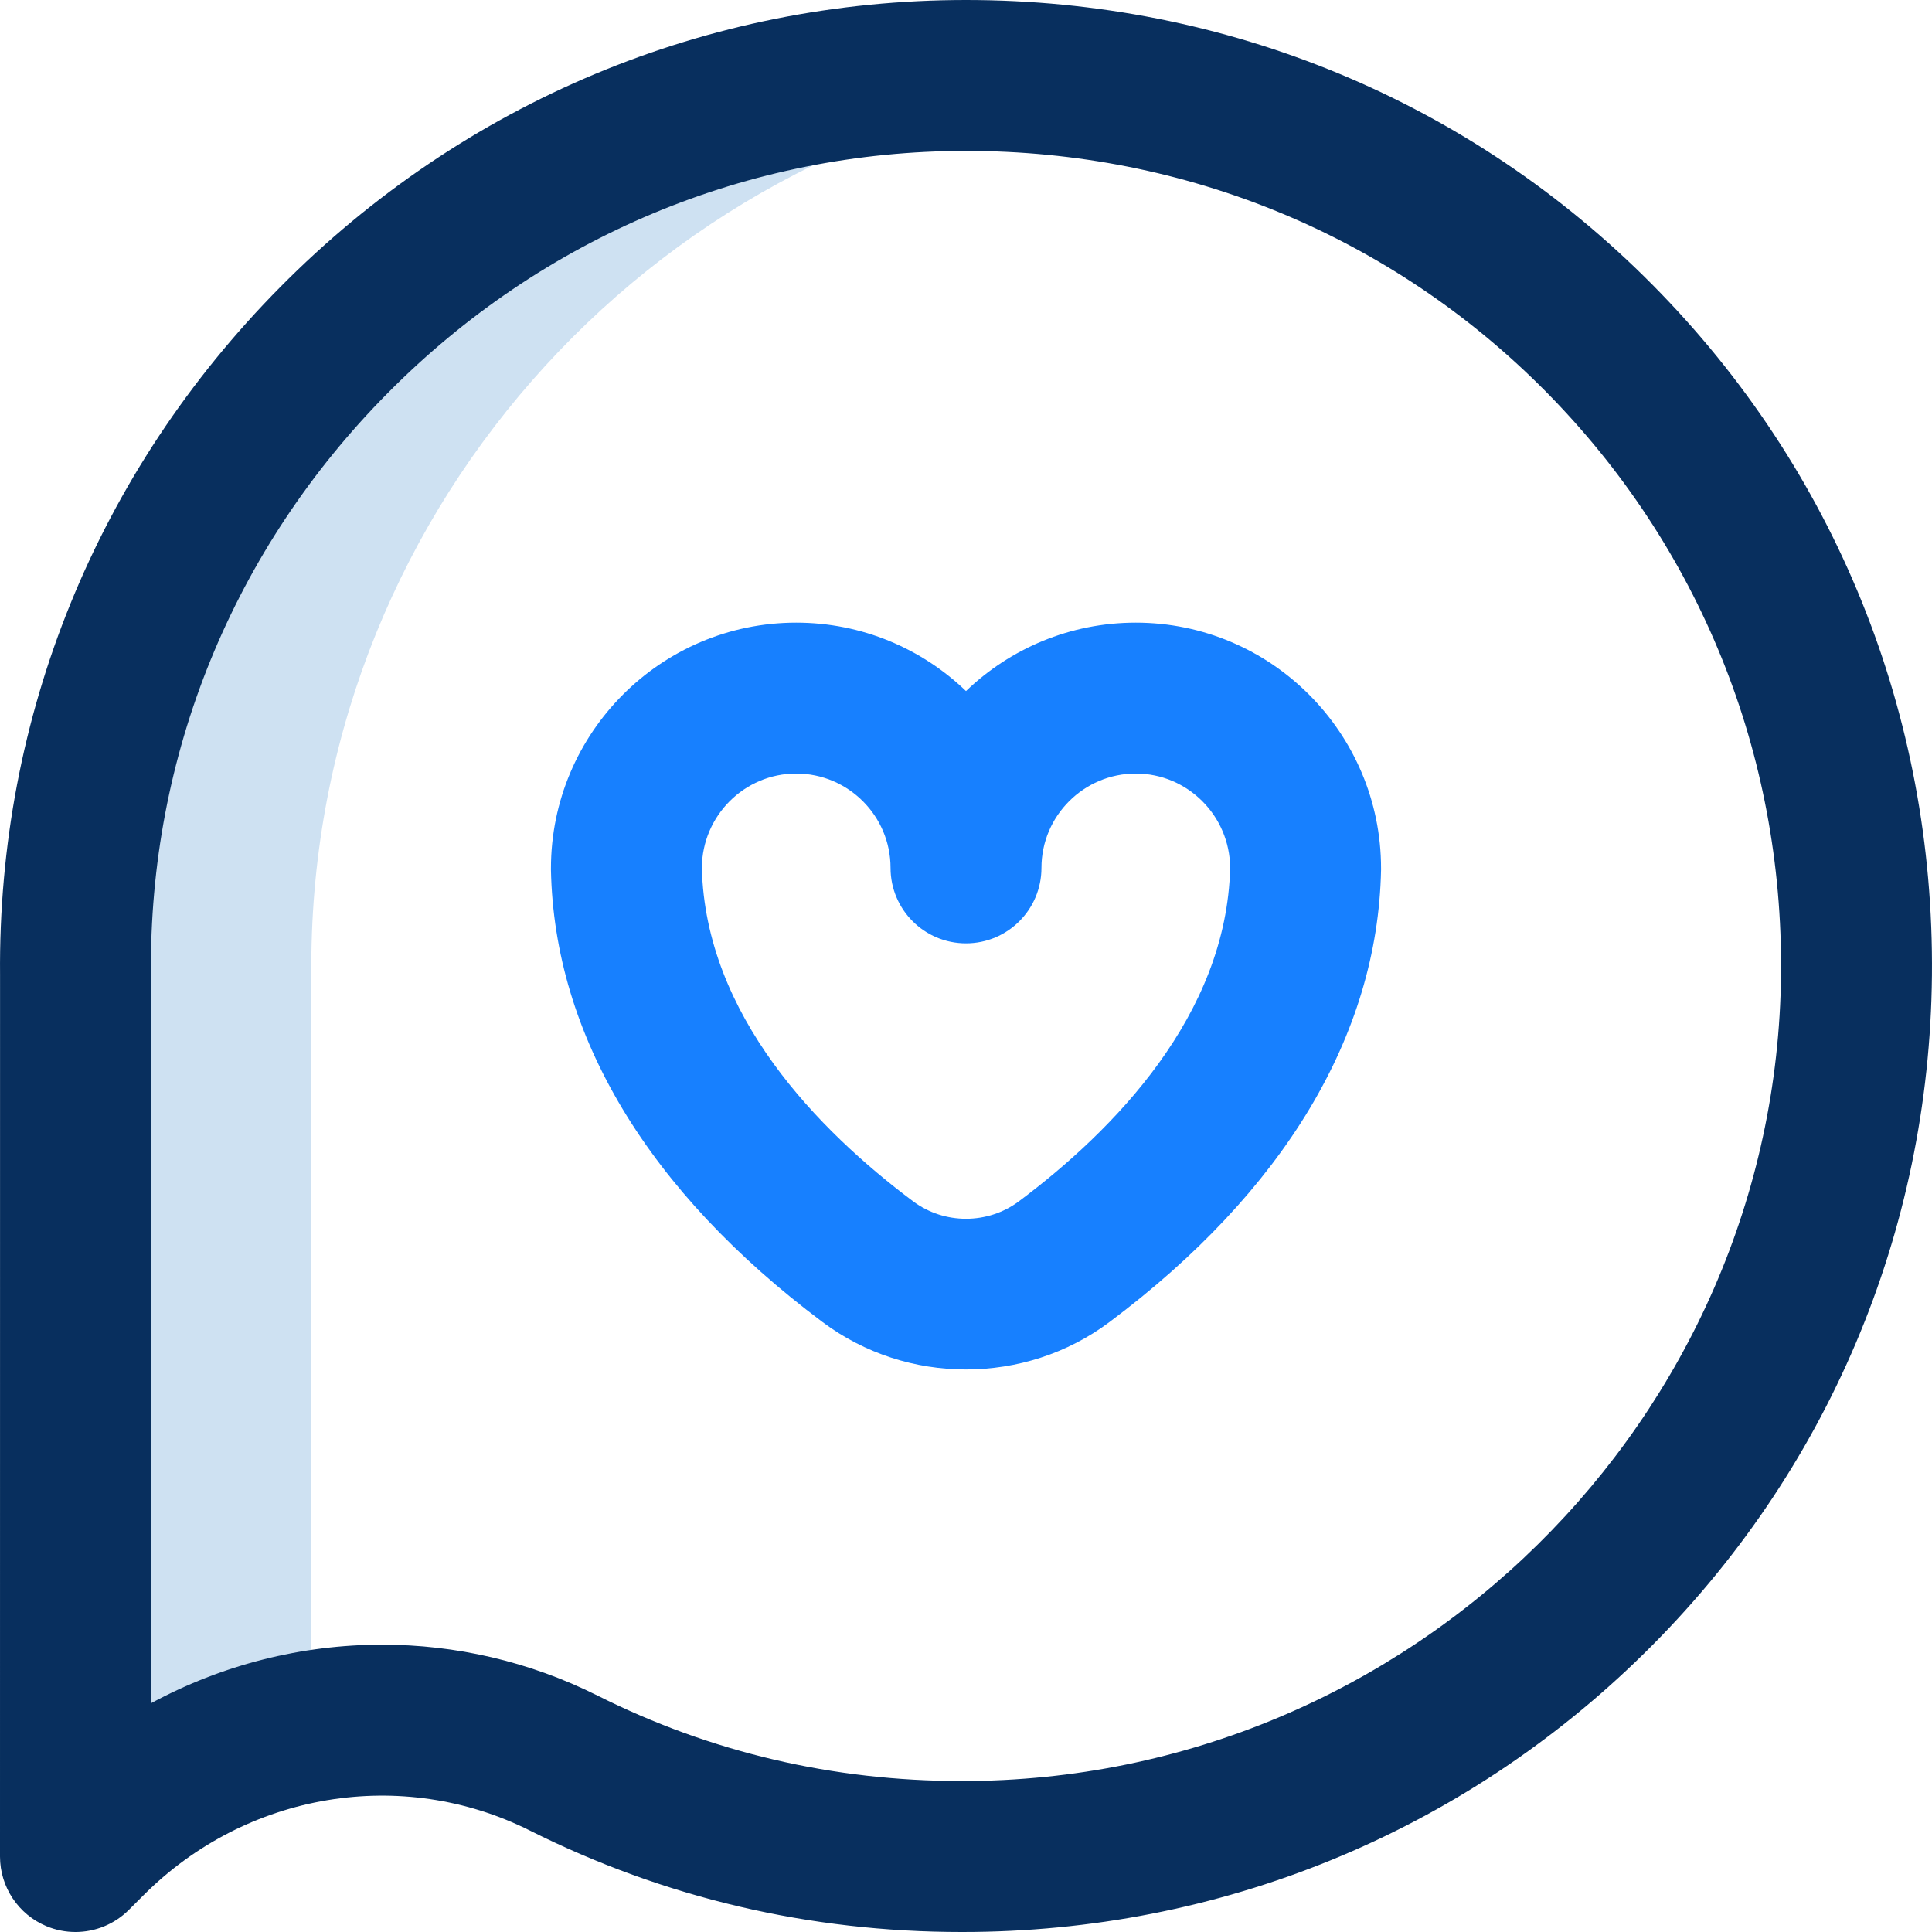
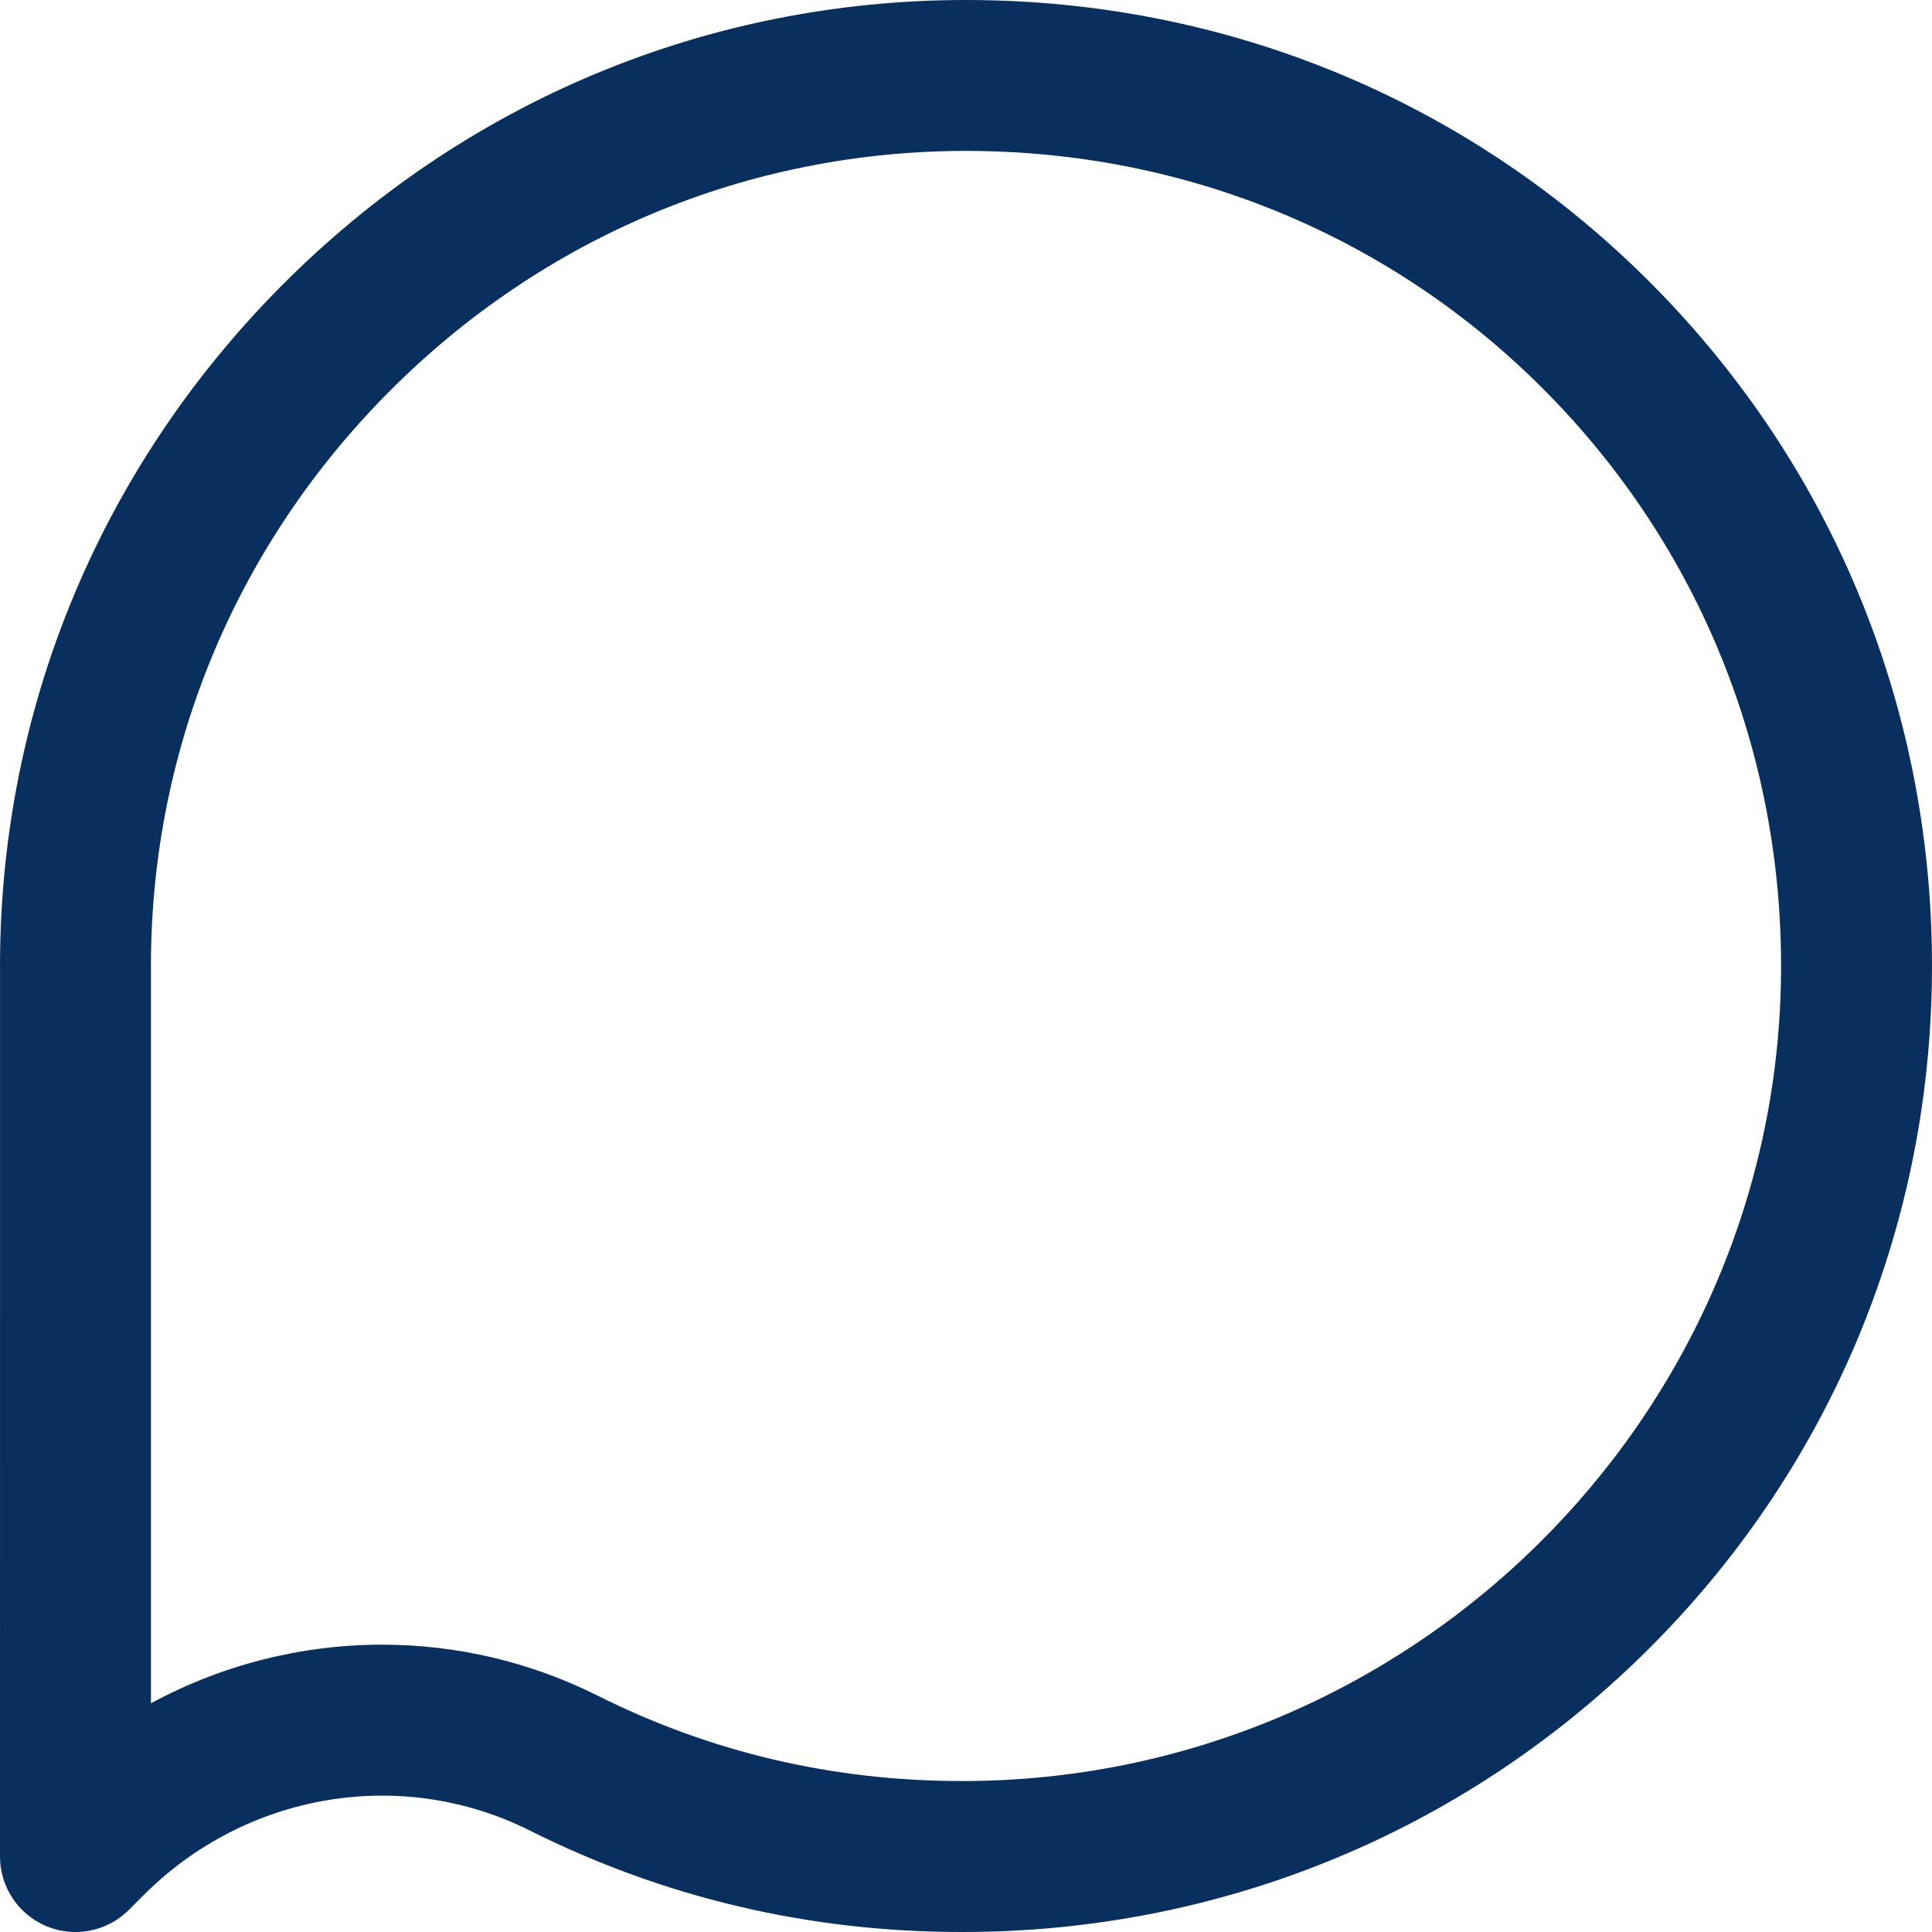
<svg xmlns="http://www.w3.org/2000/svg" width="36" height="36" viewBox="0 0 36 36" fill="none">
-   <path d="M5.802 18.163C5.72 9.702 12.051 2.634 20.212 1.551C19.49 1.456 18.751 1.406 18 1.406C8.814 1.406 1.319 8.961 1.407 18.163L1.406 34.594L1.681 34.319C2.828 33.172 4.276 32.442 5.801 32.173L5.802 18.163Z" fill="#CEE1F2" />
  <path d="M1.406 36C1.225 36 1.042 35.965 0.868 35.893C0.343 35.675 0 35.162 0 34.594L0.001 18.169C-0.043 13.346 1.811 8.792 5.224 5.347C8.639 1.899 13.176 0 18 0C22.86 0 27.404 1.886 30.795 5.31C34.198 8.745 36.046 13.315 35.999 18.176C35.953 22.964 34.049 27.45 30.638 30.807C27.236 34.156 22.724 36 17.934 36C17.928 36 17.922 36 17.917 36C15.083 36 12.378 35.364 9.876 34.111C7.486 32.913 4.593 33.396 2.676 35.313L2.401 35.588C2.132 35.857 1.772 36 1.406 36ZM7.12 30.646C8.486 30.646 9.86 30.957 11.136 31.596C13.243 32.652 15.524 33.187 17.918 33.187C17.922 33.188 17.928 33.187 17.932 33.187C26.266 33.188 33.107 26.443 33.187 18.149C33.226 14.044 31.667 10.187 28.797 7.289C25.938 4.402 22.103 2.812 18 2.812C13.933 2.812 10.105 4.415 7.223 7.326C4.34 10.236 2.774 14.08 2.813 18.149C2.813 18.154 2.813 18.159 2.813 18.163L2.813 31.738C4.145 31.017 5.628 30.646 7.12 30.646Z" fill="#082F5E" />
-   <path d="M18 25.518C17.057 25.519 16.114 25.224 15.326 24.634C12.078 22.202 10.328 19.289 10.266 16.21C10.266 16.201 10.266 16.191 10.266 16.182C10.266 13.656 12.316 11.602 14.836 11.602C16.063 11.602 17.178 12.087 18 12.877C18.822 12.087 19.937 11.602 21.164 11.602C23.684 11.602 25.734 13.656 25.734 16.182C25.734 16.191 25.734 16.201 25.734 16.21C25.672 19.289 23.922 22.202 20.674 24.634C19.887 25.224 18.943 25.518 18 25.518ZM13.078 16.169C13.142 18.917 15.251 21.065 17.012 22.383C17.594 22.819 18.406 22.819 18.988 22.383C20.749 21.065 22.858 18.917 22.922 16.169C22.915 15.2 22.129 14.414 21.164 14.414C20.195 14.414 19.406 15.203 19.406 16.172C19.406 16.948 18.777 17.578 18 17.578C17.223 17.578 16.594 16.948 16.594 16.172C16.594 15.203 15.805 14.414 14.836 14.414C13.871 14.414 13.085 15.2 13.078 16.169Z" fill="#1780FF" />
</svg>